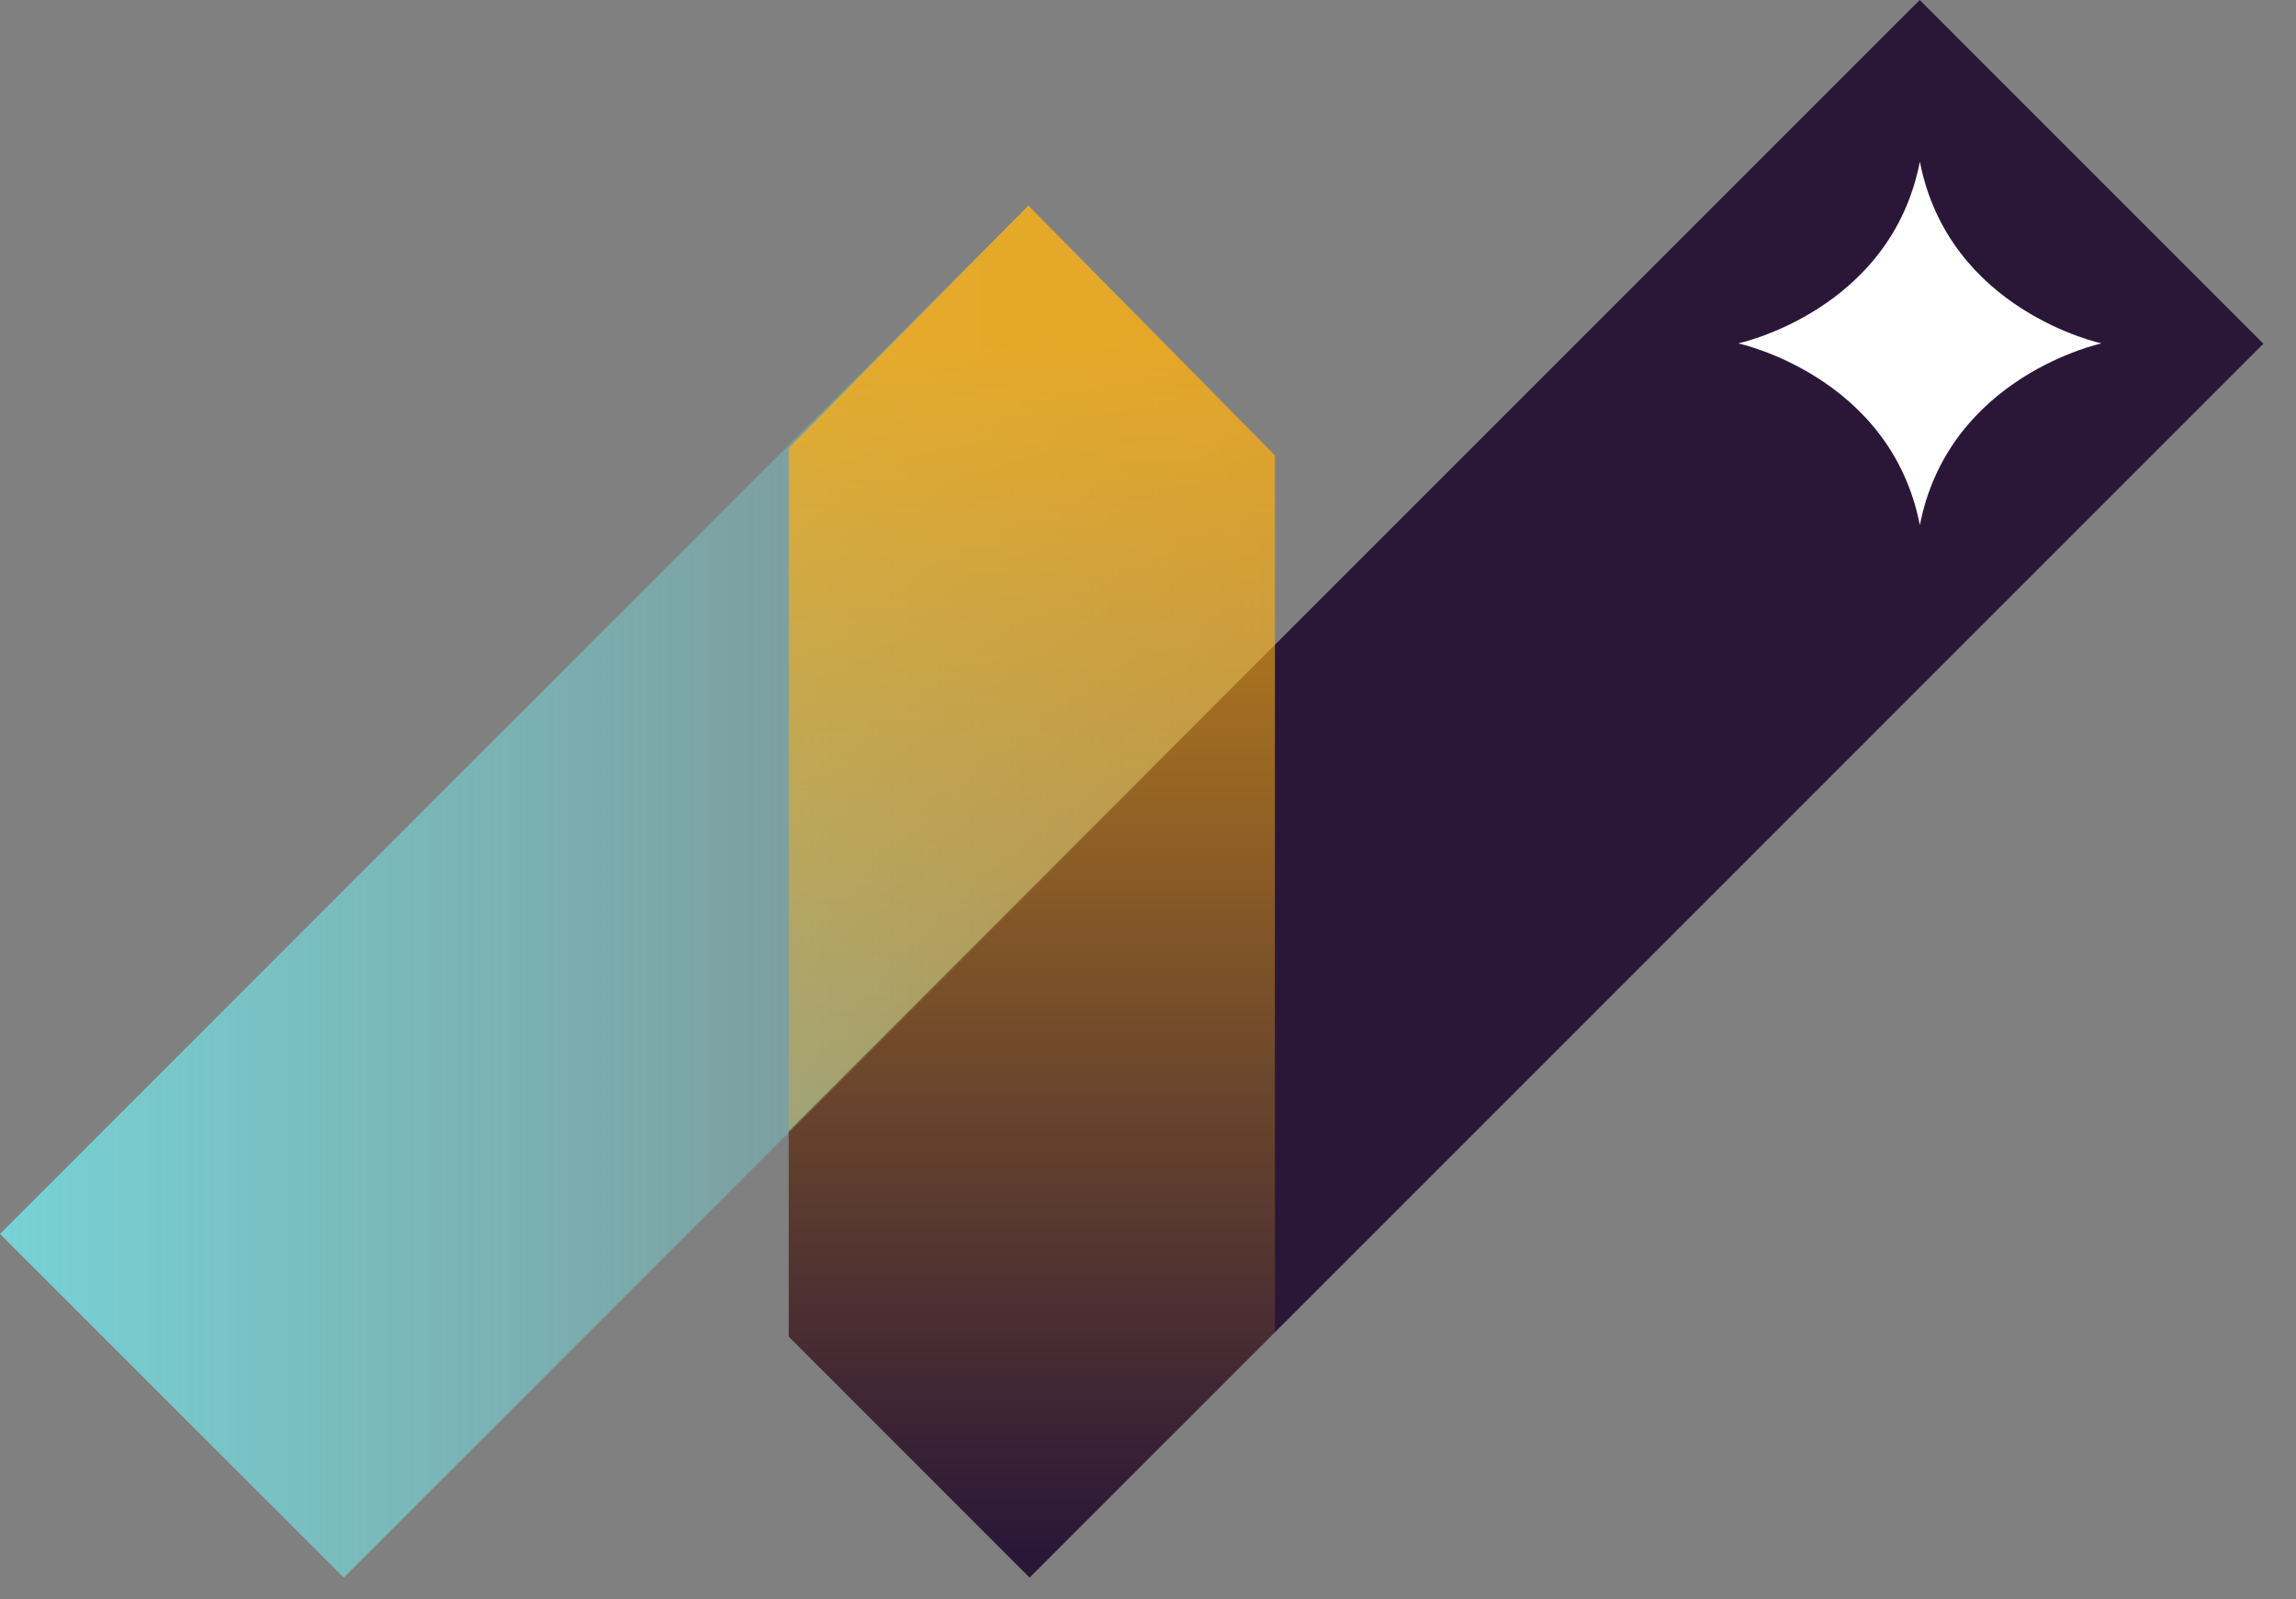
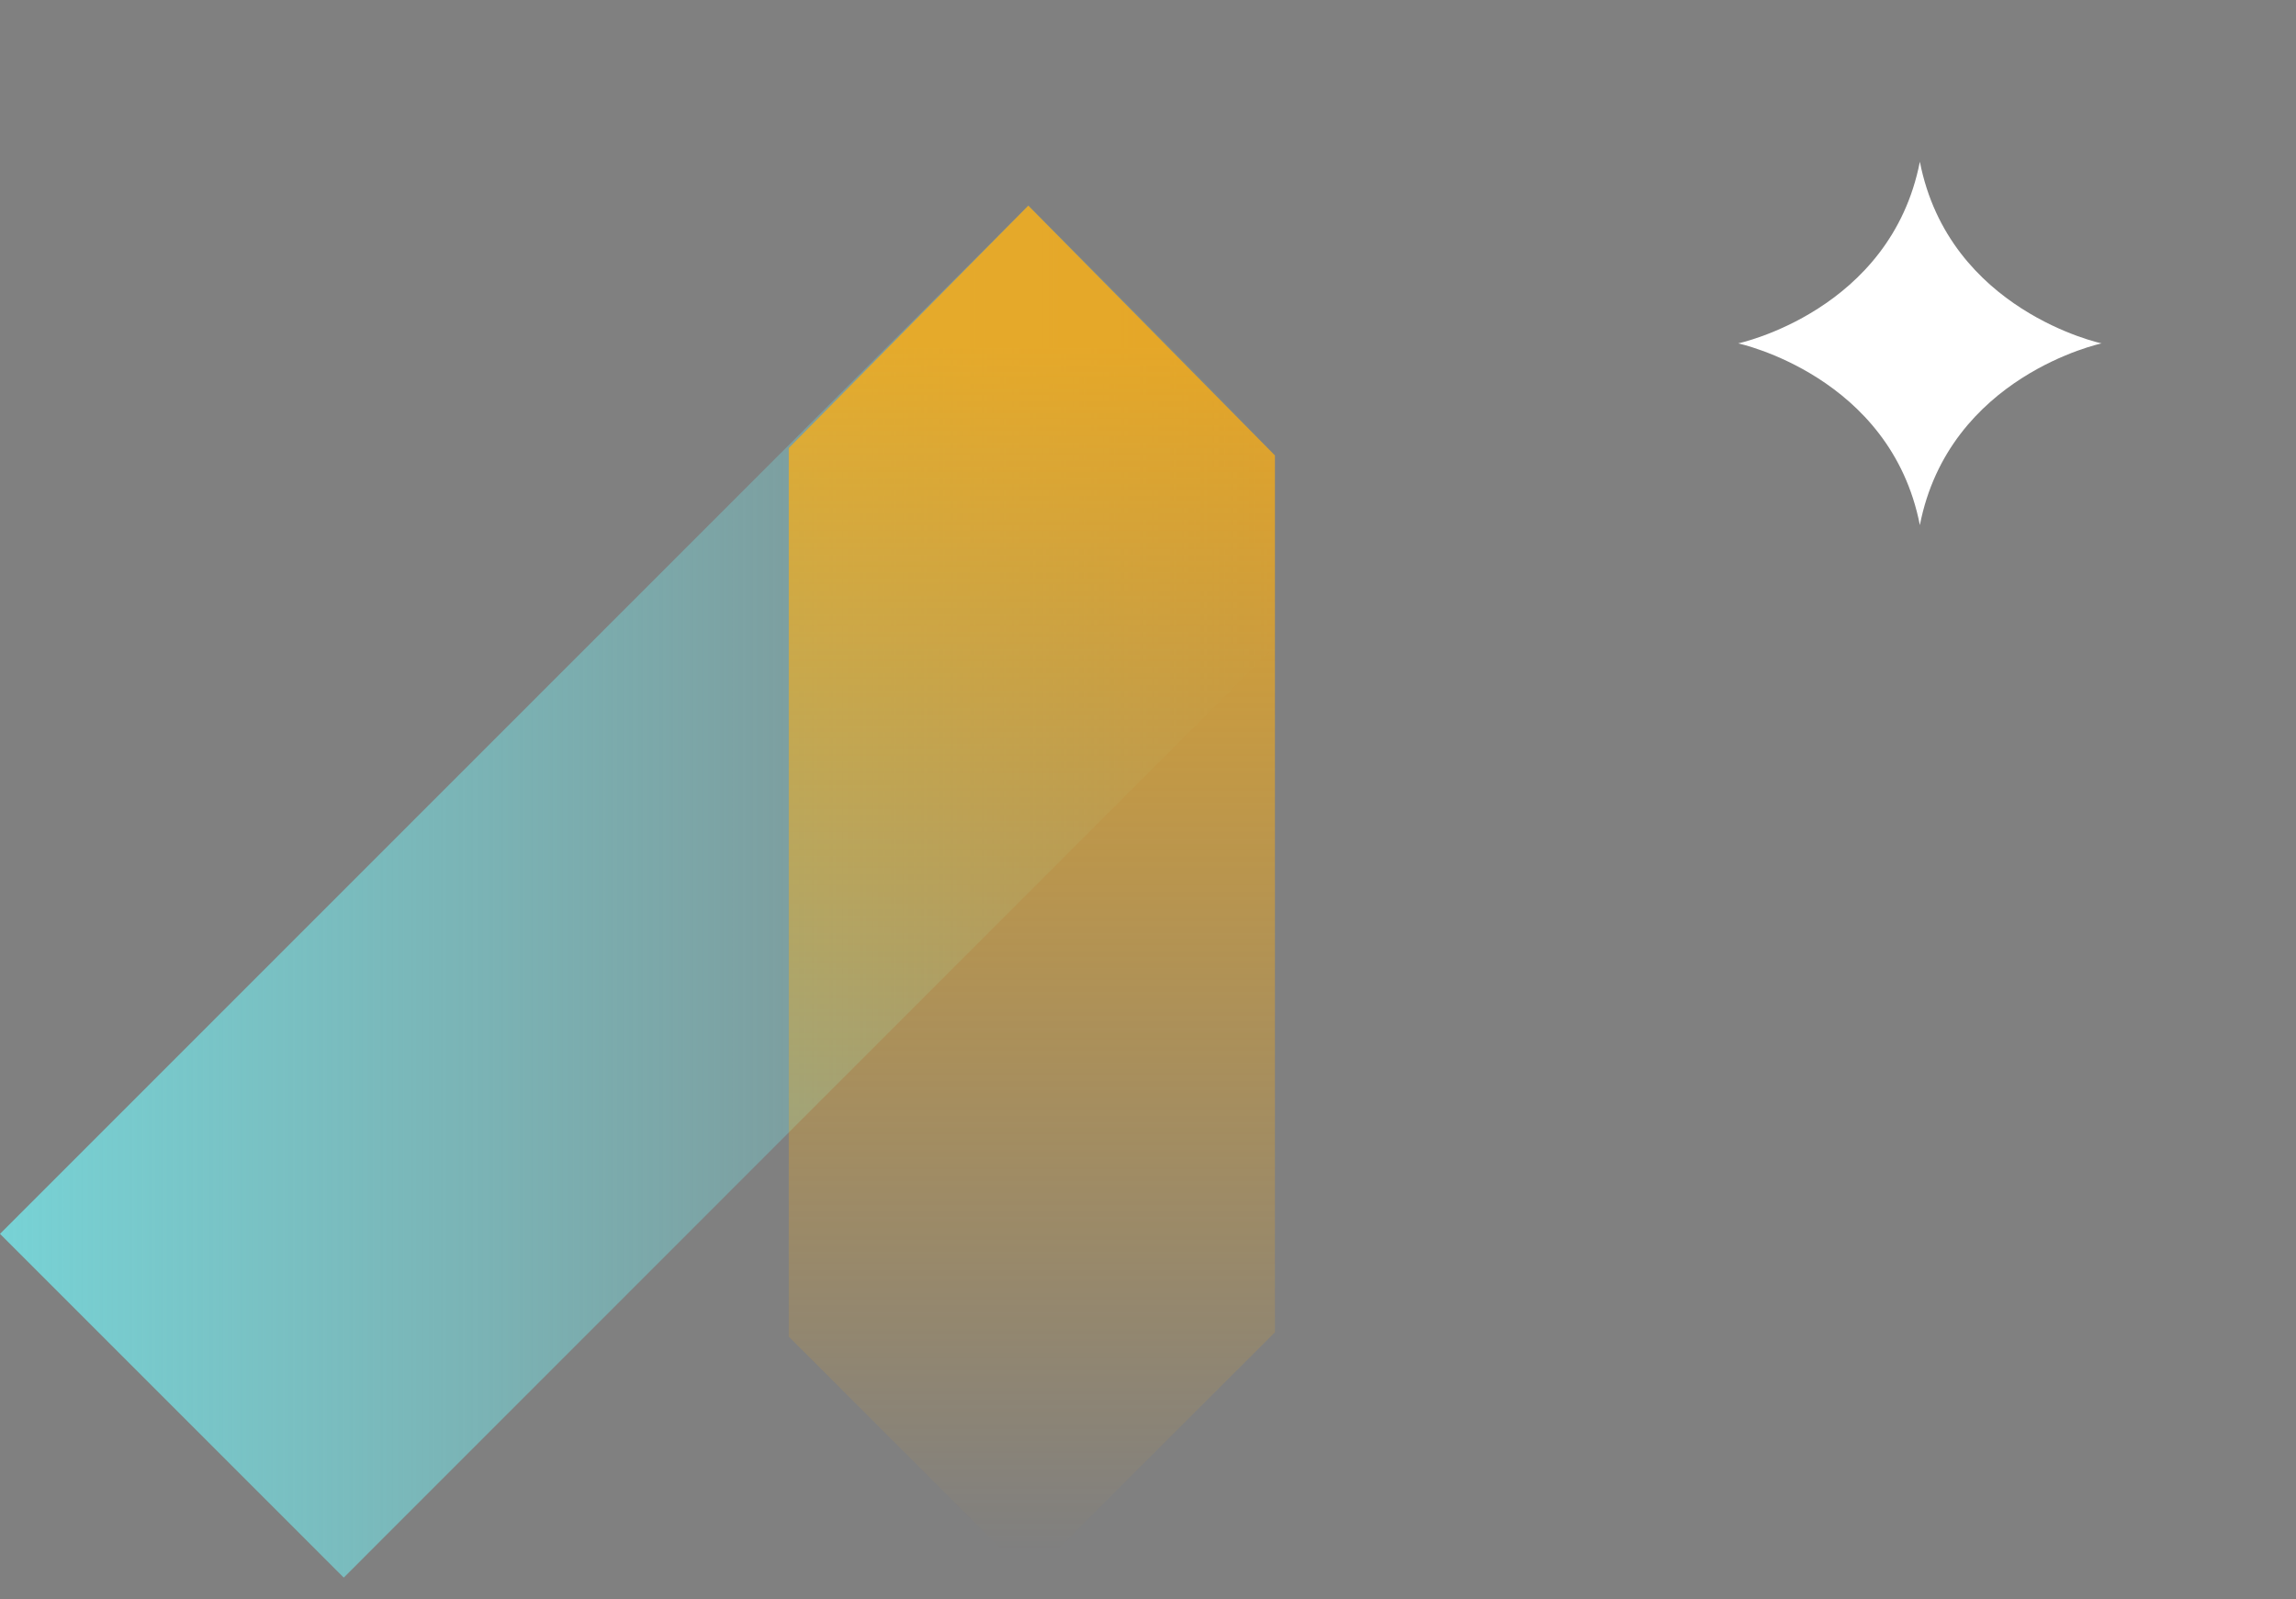
<svg xmlns="http://www.w3.org/2000/svg" width="56" height="39" viewBox="0 0 56 39" fill="none">
  <rect x="0" y="0" width="56" height="39" fill="#808080" stroke="none" />
-   <path d="M46.822 0L55.205 8.384L25.112 38.477L19.238 32.599V27.583L46.822 0Z" fill="#2A1738" />
-   <path d="M25.081 5.012L31.172 11.107V15.685L8.384 38.477L0 30.093L25.081 5.012Z" fill="url(#paint0_linear_18459_1966)" />
+   <path d="M25.081 5.012L31.172 11.107V15.685L8.384 38.477L0 30.093L25.081 5.012" fill="url(#paint0_linear_18459_1966)" />
  <path d="M46.826 3.944C46.114 7.584 42.395 8.375 42.395 8.375C42.395 8.375 46.114 9.166 46.826 12.807C47.538 9.166 51.258 8.375 51.258 8.375C51.258 8.375 47.538 7.584 46.826 3.944Z" fill="white" />
  <path opacity="0.8" d="M19.238 10.928L25.081 5.016L31.096 11.107V32.494L27.113 36.472L25.112 38.477L23.112 36.472L19.238 32.599V10.928Z" fill="url(#paint1_linear_18459_1966)" />
  <defs>
    <linearGradient id="paint0_linear_18459_1966" x1="0" y1="22.892" x2="31.131" y2="22.892" gradientUnits="userSpaceOnUse">
      <stop stop-color="#77D2D5" />
      <stop offset="1" stop-color="#77D2D5" stop-opacity="0" />
    </linearGradient>
    <linearGradient id="paint1_linear_18459_1966" x1="25.167" y1="37.813" x2="25.167" y2="8.417" gradientUnits="userSpaceOnUse">
      <stop stop-color="#FFAF10" stop-opacity="0" />
      <stop offset="1" stop-color="#FFAF10" />
    </linearGradient>
  </defs>
</svg>